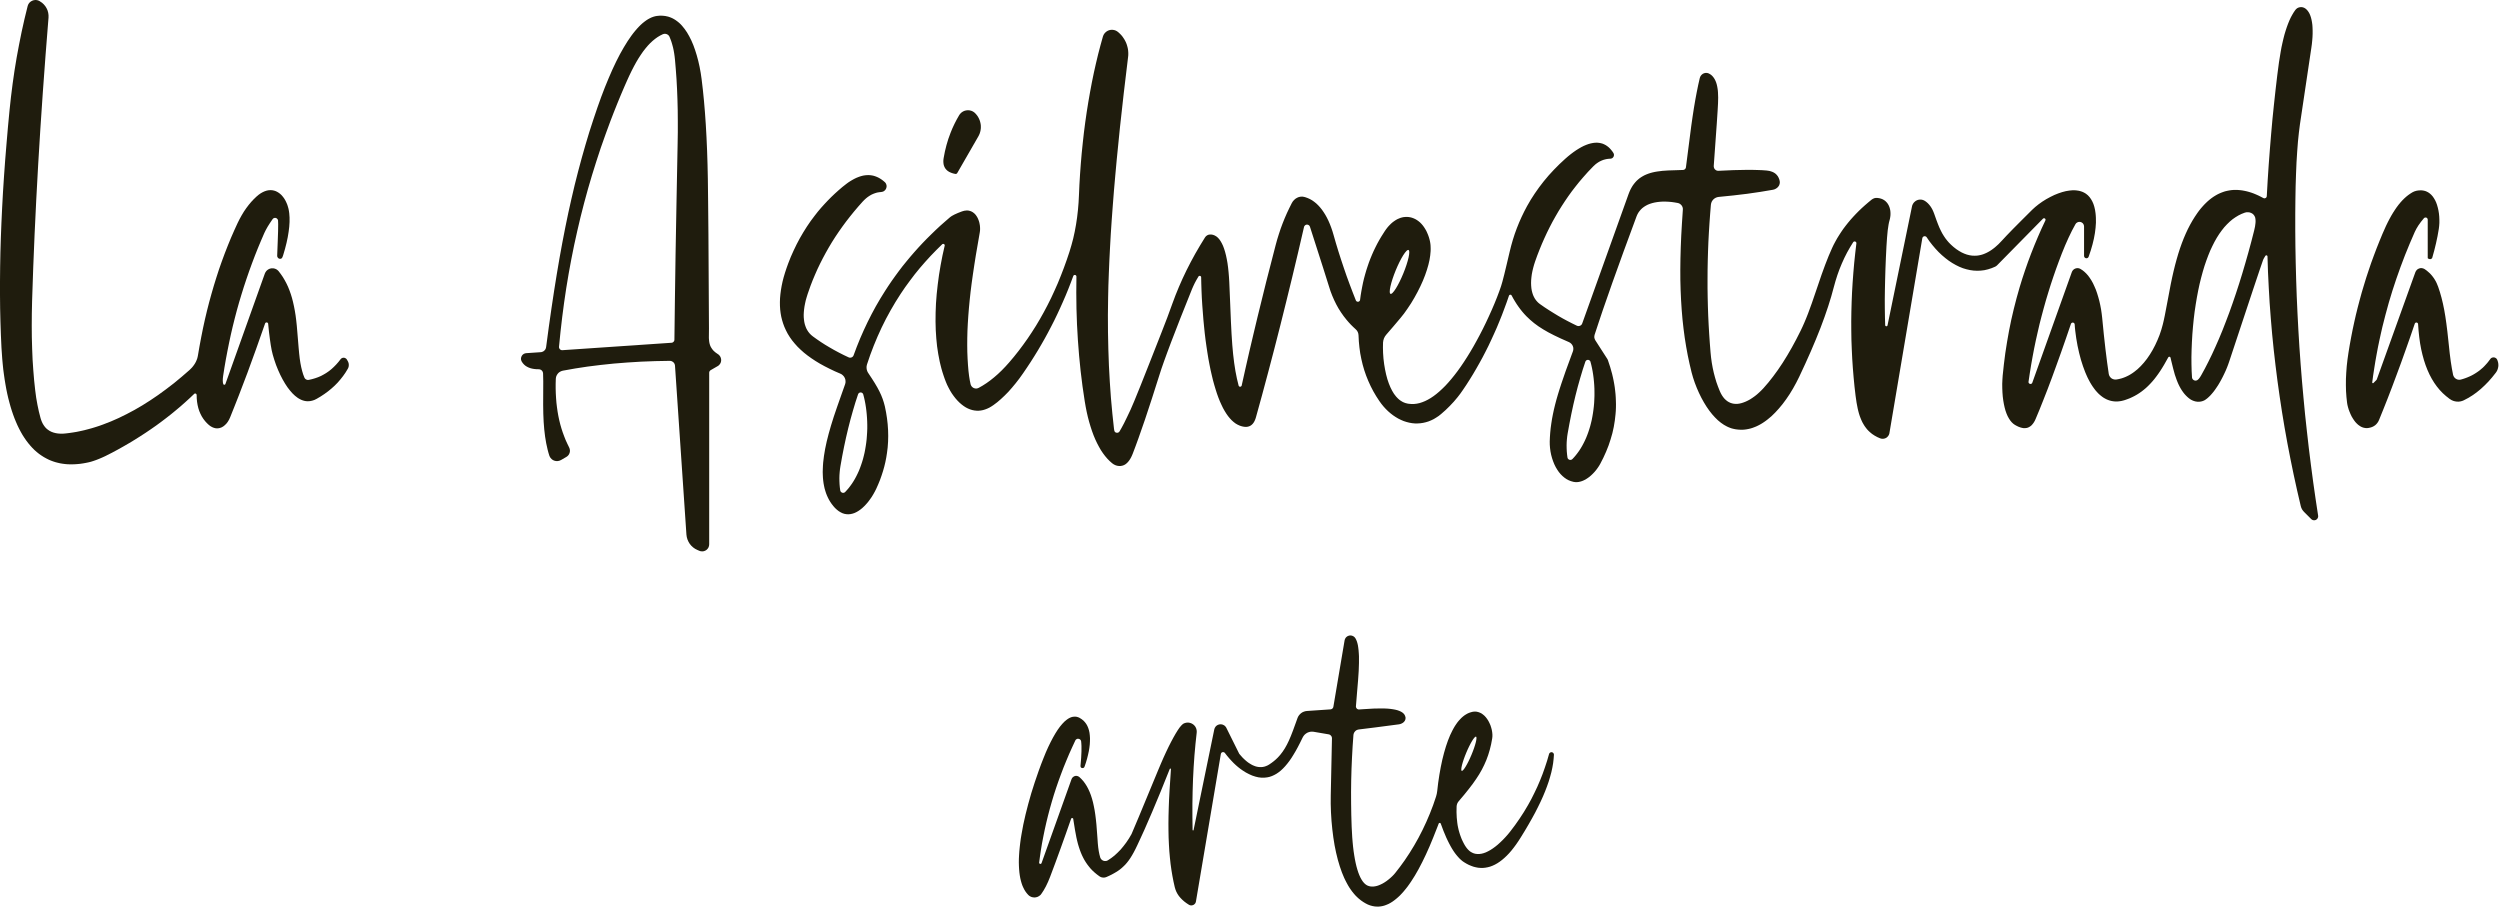
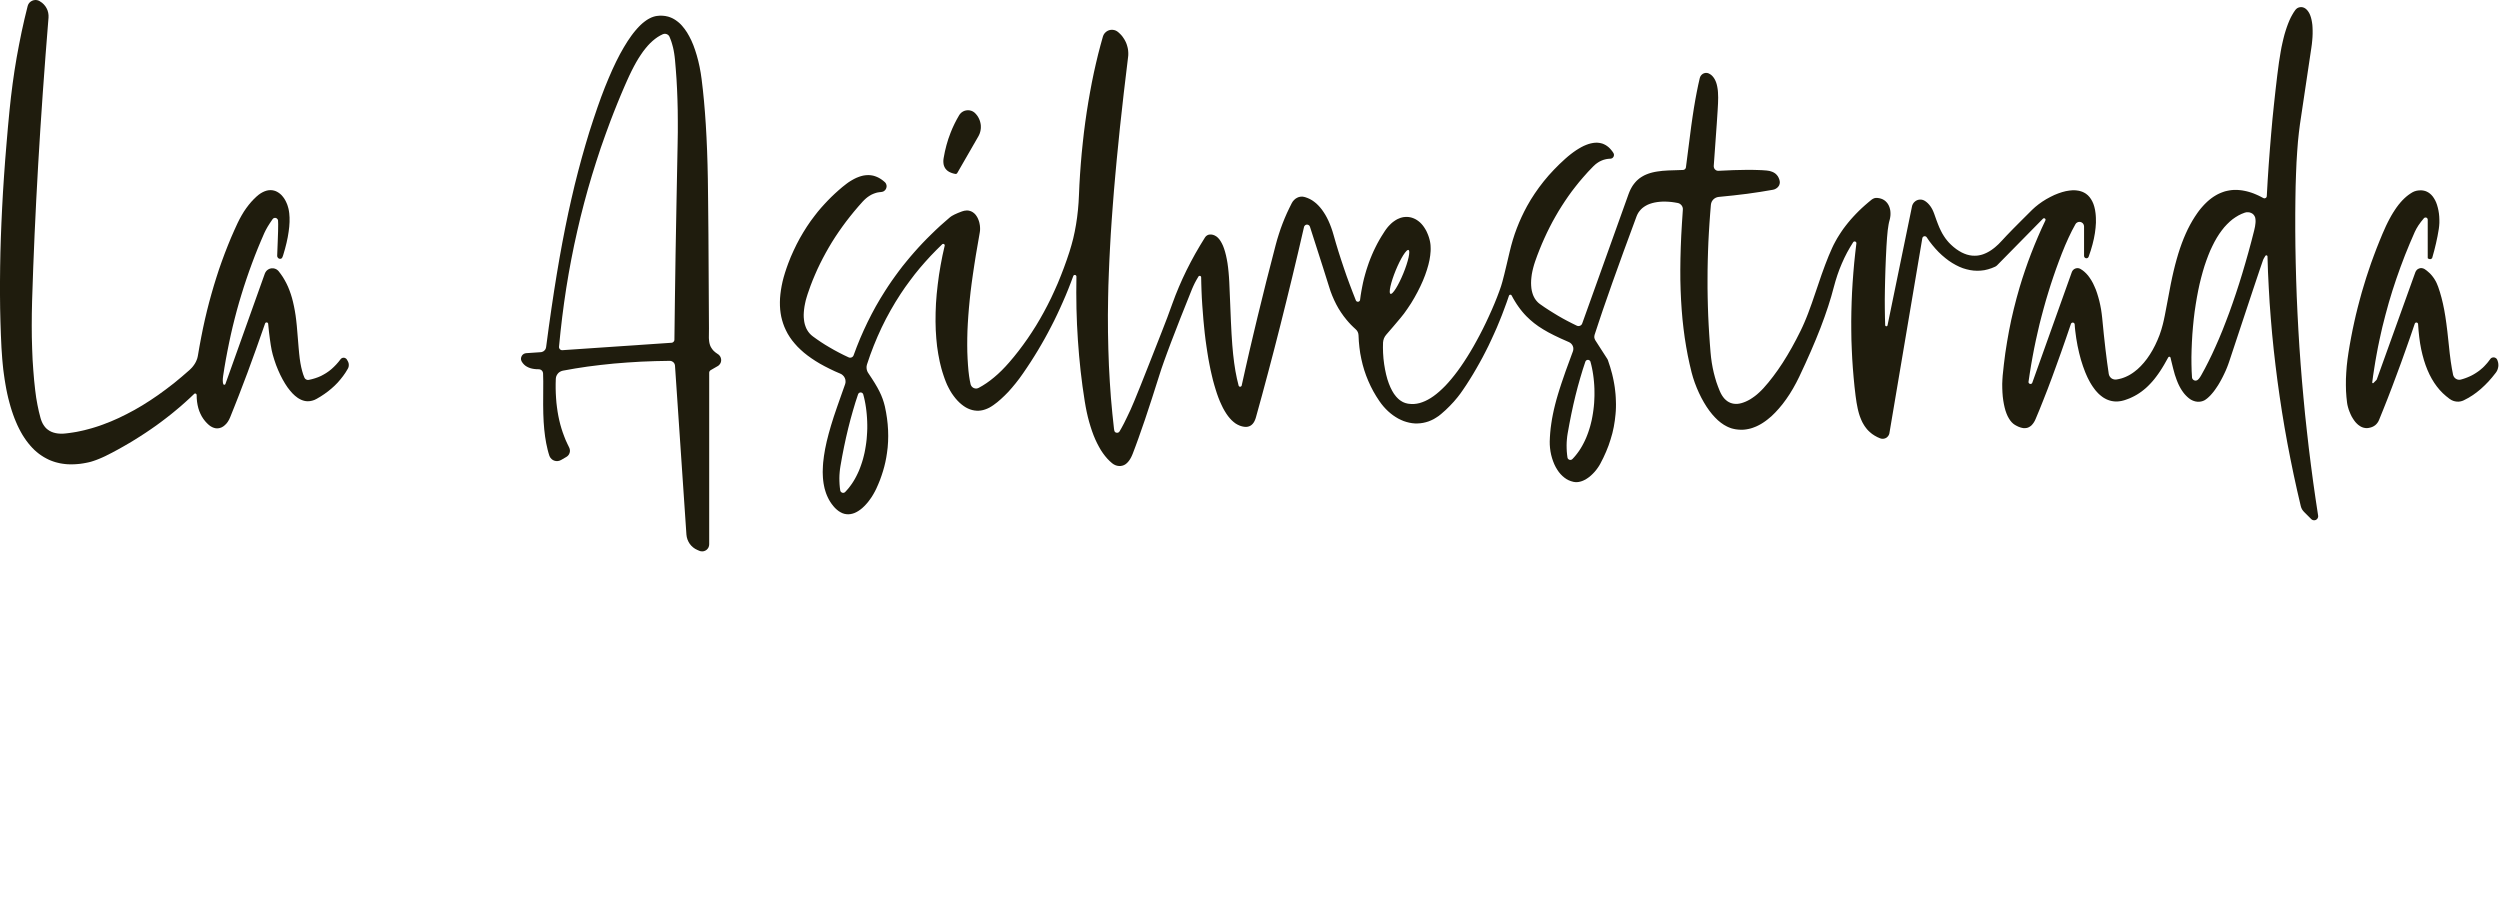
<svg xmlns="http://www.w3.org/2000/svg" width="560" height="204" viewBox="0 0 560 204" fill="none">
  <path d="M50.01 86.02L50.07 86.12L50.18 86.18H50.3L50.42 86.13L50.49 86.02L59.32 61.29L59.42 61.07L59.55 60.86L59.68 60.69L59.82 60.55L59.99 60.42L60.16 60.31L60.35 60.22L60.55 60.16L60.75 60.11L60.96 60.1H61.17L61.37 60.13L61.57 60.18L61.77 60.26L61.95 60.35L62.12 60.47L62.28 60.61L62.42 60.76L62.9 61.39L63.36 62.06L63.77 62.75L64.16 63.48L64.52 64.24L64.84 65.04L65.14 65.88L65.41 66.76L65.64 67.66L65.85 68.6L66.04 69.59L66.21 70.64L66.35 71.73L66.48 72.93L66.74 76.03L66.89 77.87L67.01 79.17L67.14 80.31L67.29 81.31L67.47 82.24L67.68 83.09L67.91 83.86L68.18 84.56L68.25 84.69L68.34 84.82L68.46 84.92L68.58 85L68.72 85.06L68.87 85.1L69.03 85.11L69.18 85.09L69.89 84.93L70.58 84.73L71.26 84.49L71.91 84.21L72.52 83.88L73.12 83.52L73.7 83.12L74.26 82.67L74.79 82.18L75.31 81.65L75.81 81.08L76.29 80.47L76.4 80.34L76.56 80.24L76.73 80.16L76.92 80.13L77.11 80.14L77.29 80.19L77.45 80.28L77.6 80.4L77.71 80.55L77.9 80.89L78 81.09L78.07 81.3L78.12 81.52L78.13 81.75L78.12 81.97L78.08 82.19L78.01 82.4L77.91 82.6L77.41 83.43L76.86 84.22L76.27 84.97L75.64 85.7L74.96 86.39L74.24 87.04L73.47 87.67L72.66 88.26L71.81 88.82L70.91 89.35L70.42 89.59L69.93 89.75L69.44 89.85L68.96 89.88L68.67 89.87L68.38 89.83L68.09 89.77L67.8 89.68L67.51 89.57L67.22 89.43L66.93 89.27L66.65 89.09L66.08 88.65L65.51 88.11L64.96 87.48L64.41 86.77L63.85 85.92L63.31 84.99L62.79 83.98L62.3 82.9L61.84 81.76L61.44 80.59L61.1 79.46L60.86 78.46L60.65 77.29L60.45 75.91L60.25 74.33L60.07 72.54L60.05 72.44L60 72.36L59.93 72.29L59.84 72.24L59.75 72.22L59.66 72.23L59.57 72.25L59.49 72.3L59.42 72.38L59.38 72.46L57.39 78.11L55.43 83.5L53.48 88.62L52.51 91.08L51.55 93.48L51.31 94L51.03 94.47L50.72 94.88L50.37 95.23L50.01 95.52L49.62 95.74L49.22 95.88L48.8 95.95H48.53L48.25 95.92L47.98 95.85L47.71 95.76L47.44 95.63L47.16 95.47L46.9 95.28L46.63 95.05L46.33 94.76L46.05 94.46L45.79 94.14L45.54 93.81L45.19 93.26L44.89 92.67L44.63 92.06L44.42 91.4L44.26 90.72L44.14 90L44.07 89.25L44.05 88.47L44.01 88.32L43.91 88.2L43.76 88.14L43.6 88.16L43.5 88.23L42.51 89.17L41.49 90.1L40.46 91.01L39.4 91.9L38.33 92.78L37.23 93.64L36.11 94.49L34.98 95.32L33.82 96.13L32.64 96.93L31.44 97.71L30.22 98.48L28.98 99.23L27.72 99.96L26.44 100.68L25.14 101.38L23.58 102.17L22.86 102.5L22.18 102.79L21.54 103.04L20.94 103.25L20.37 103.43L19.85 103.56L19.22 103.69L18.6 103.8L17.99 103.89L17.39 103.95L16.8 103.99L16.22 104.01H15.65L15.09 103.99L14.54 103.94L14 103.87L13.47 103.78L12.95 103.66L12.44 103.53L11.94 103.37L11.45 103.19L10.97 102.99L10.39 102.7L9.83 102.39L9.28 102.04L8.75 101.67L8.23 101.25L7.73 100.81L7.24 100.32L6.78 99.81L6.32 99.26L5.88 98.68L5.46 98.07L5.05 97.43L4.66 96.75L4.28 96.03L3.92 95.29L3.58 94.51L3.25 93.71L2.94 92.87L2.64 91.99L2.36 91.08L2.1 90.14L1.85 89.18L1.62 88.18L1.41 87.15L1.22 86.09L1.04 85L0.88 83.88L0.73 82.74L0.61 81.56L0.5 80.36L0.33 77.89L0.2 75.03L0.1 72.11L0.03 69.13L0 66.08V62.98L0.03 59.81L0.09 56.57L0.19 53.28L0.32 49.92L0.48 46.5L0.67 43.02L0.9 39.47L1.16 35.86L1.46 32.19L1.78 28.46L2.14 24.66L2.46 21.7L2.83 18.75L3.25 15.82L3.73 12.9L4.27 10L4.85 7.11L5.49 4.24L6.19 1.38L6.27 1.14L6.35 0.96L6.45 0.8L6.57 0.64L6.7 0.5L6.85 0.38L7.01 0.27L7.19 0.18L7.37 0.1L7.55 0.05L7.75 0.02L7.94 0L8.13 0.01L8.33 0.04L8.51 0.09L8.7 0.16L8.87 0.25L8.97 0.32L9.42 0.62L9.81 0.98L10.16 1.4L10.44 1.86L10.66 2.35L10.8 2.87L10.87 3.4V3.94L10.2 12.41L9.59 20.73L9.04 28.89L8.55 36.9L8.12 44.76L7.75 52.46L7.44 60.01L7.19 67.41L7.13 70.2L7.11 72.92L7.13 75.55L7.2 78.09L7.3 80.56L7.46 82.94L7.65 85.24L7.89 87.46L8.11 89.11L8.39 90.69L8.71 92.2L9.08 93.64L9.21 94.05L9.36 94.44L9.53 94.81L9.72 95.14L9.93 95.45L10.16 95.74L10.41 96L10.69 96.23L11.07 96.49L11.49 96.71L11.94 96.88L12.43 97.01L12.95 97.1L13.51 97.14H14.1L14.72 97.09L15.54 96.99L16.36 96.87L17.2 96.73L18.02 96.56L18.87 96.37L19.71 96.15L20.56 95.92L21.41 95.66L22.27 95.38L23.13 95.07L24.85 94.4L26.6 93.63L28.35 92.77L30.12 91.83L31.89 90.8L33.66 89.68L35.43 88.48L37.2 87.19L38.96 85.84L40.7 84.4L42.42 82.91L42.73 82.61L43.02 82.31L43.28 81.99L43.51 81.67L43.72 81.34L43.9 81L44.05 80.65L44.18 80.3L44.27 79.95L44.34 79.6L44.69 77.56L45.07 75.54L45.47 73.54L45.9 71.57L46.36 69.63L46.85 67.71L47.37 65.82L47.91 63.96L48.48 62.12L49.07 60.3L49.7 58.51L50.35 56.75L51.03 55.01L51.73 53.3L52.47 51.61L53.23 49.95L53.68 49.05L54.15 48.2L54.64 47.39L55.16 46.63L55.71 45.9L56.27 45.23L56.86 44.6L57.48 44.01L57.93 43.63L58.4 43.3L58.86 43.04L59.31 42.84L59.77 42.69L60.22 42.61L60.67 42.59L61.1 42.63L61.44 42.71L61.77 42.82L62.1 42.98L62.41 43.17L62.71 43.39L63 43.65L63.27 43.95L63.53 44.28L63.77 44.64L63.99 45.03L64.18 45.44L64.36 45.87L64.5 46.32L64.63 46.79L64.72 47.27L64.79 47.76L64.86 48.71V49.72L64.79 50.8L64.65 51.94L64.45 53.15L64.18 54.42L63.84 55.76L63.43 57.16L63.33 57.44L63.24 57.66L63.14 57.81L63.04 57.9L62.88 57.96L62.73 57.98L62.58 57.95L62.44 57.9L62.32 57.81L62.22 57.69L62.14 57.56L62.1 57.41L62.09 57.25L62.21 54.14L62.29 51.79L62.31 50.21L62.28 49.39L62.25 49.25L62.19 49.13L62.08 49L61.95 48.89L61.8 48.83L61.63 48.8L61.47 48.82L61.31 48.87L61.17 48.97L61.06 49.09L60.45 49.99L59.94 50.8L59.53 51.54L59.21 52.19L58.48 53.88L57.77 55.58L57.09 57.29L56.44 59.01L55.81 60.74L55.21 62.48L54.63 64.23L54.08 65.99L53.55 67.76L53.05 69.54L52.58 71.33L52.13 73.14L51.71 74.95L51.32 76.77L50.95 78.61L50.6 80.45L50.28 82.3L49.99 84.17L49.92 84.75L49.9 85.25L49.93 85.68L50.01 86.02Z" fill="#1F1C0D" />
  <path d="M422.279 72.83L422.299 72.92L422.339 72.99L422.399 73.04L422.469 73.07L422.539 73.09L422.609 73.08L422.679 73.05L422.739 73L422.789 72.94L422.809 72.87L428.289 46.23L428.339 46.03L428.419 45.83L428.519 45.65L428.629 45.47L428.769 45.31L428.919 45.17L429.079 45.04L429.259 44.93L429.449 44.84L429.649 44.77L429.859 44.73L430.059 44.71H430.269L430.479 44.73L430.679 44.78L430.879 44.85L431.189 45.01L431.519 45.25L431.829 45.52L432.119 45.83L432.389 46.17L432.639 46.55L432.869 46.96L433.069 47.4L433.259 47.88L433.329 48.08L433.769 49.32L434.099 50.19L434.409 50.95L434.729 51.63L435.059 52.27L435.419 52.86L435.789 53.41L436.199 53.93L436.519 54.3L436.869 54.66L437.239 55.01L437.629 55.35L438.219 55.81L438.809 56.2L439.399 56.54L439.989 56.81L440.569 57.02L441.159 57.17L441.749 57.26L442.329 57.28L442.719 57.27L443.099 57.23L443.479 57.16L443.859 57.07L444.239 56.95L444.619 56.8L444.999 56.63L445.379 56.43L445.759 56.21L446.139 55.96L446.519 55.68L446.899 55.38L447.659 54.7L448.419 53.91L449.459 52.79L450.939 51.26L452.869 49.32L455.229 46.97L455.899 46.36L456.659 45.75L457.489 45.16L458.369 44.61L459.269 44.12L460.169 43.68L461.059 43.32L461.929 43.03L462.739 42.82L463.519 42.69L464.249 42.62L464.949 42.63L465.599 42.72L465.899 42.79L466.199 42.88L466.479 42.98L466.759 43.11L467.019 43.25L467.269 43.41L467.689 43.75L468.059 44.15L468.389 44.61L468.679 45.12L468.929 45.69L469.129 46.32L469.289 47.01L469.399 47.75L469.449 48.27L469.479 48.79L469.489 49.89L469.409 51.03L469.259 52.22L469.029 53.47L468.719 54.76L468.329 56.11L467.859 57.5L467.779 57.64L467.669 57.76L467.539 57.82L467.399 57.85L467.249 57.84L467.119 57.79L466.999 57.71L466.909 57.6L466.849 57.46L466.829 57.32V50.73L466.789 50.46L466.689 50.21L466.529 50L466.309 49.83L466.059 49.73L465.789 49.7L465.529 49.73L465.279 49.84L465.059 50L464.899 50.22L464.119 51.67L463.349 53.26L462.589 54.97L461.839 56.81L461.189 58.52L460.559 60.24L459.959 61.97L459.379 63.71L458.829 65.47L458.299 67.23L457.799 69.01L457.319 70.8L456.859 72.59L456.439 74.41L456.029 76.23L455.649 78.06L455.299 79.91L454.969 81.76L454.669 83.63L454.389 85.51V85.66L454.449 85.8L454.529 85.89L454.629 85.96L454.749 86L454.869 86.01L454.989 85.98L455.099 85.92L455.179 85.83L455.239 85.72L464.089 60.95L464.209 60.7L464.379 60.48L464.589 60.3L464.829 60.17L465.089 60.09L465.359 60.06L465.639 60.09L465.899 60.18L465.999 60.23L466.459 60.52L466.899 60.87L467.319 61.27L467.729 61.73L468.109 62.25L468.479 62.82L468.829 63.45L469.149 64.14L469.469 64.88L469.749 65.68L470.009 66.53L470.249 67.41L470.459 68.35L470.639 69.3L470.779 70.27L470.889 71.21L471.259 74.94L471.629 78.27L471.999 81.2L472.359 83.74L472.429 84.02L472.559 84.29L472.729 84.52L472.939 84.72L473.189 84.87L473.469 84.97L473.759 85.02L474.049 85.01L474.469 84.94L474.869 84.85L475.289 84.74L475.689 84.6L476.099 84.44L476.489 84.26L476.889 84.06L477.279 83.83L477.669 83.58L478.049 83.31L478.799 82.71L479.529 82.01L480.229 81.24L480.919 80.37L481.569 79.42L482.179 78.41L482.749 77.33L483.269 76.2L483.739 75.04L484.139 73.85L484.469 72.67L484.689 71.74L484.919 70.65L485.519 67.51L486.249 63.65L486.569 62.12L486.889 60.71L487.229 59.34L487.579 58.05L487.939 56.82L488.319 55.64L488.729 54.49L489.159 53.38L489.609 52.33L490.079 51.32L490.579 50.35L491.099 49.43L491.639 48.56L492.199 47.73L492.569 47.22L492.949 46.74L493.339 46.29L493.729 45.86L494.129 45.46L494.529 45.08L494.939 44.73L495.349 44.41L495.769 44.11L496.199 43.84L496.629 43.59L497.069 43.37L497.509 43.18L497.959 43.01L498.409 42.86L498.879 42.75L499.339 42.66L499.809 42.59L500.279 42.55L500.759 42.54L501.249 42.55L501.739 42.59L502.239 42.65L502.739 42.74L503.249 42.85L503.769 42.99L504.289 43.15L504.819 43.34L505.349 43.56L505.889 43.8L506.429 44.07L506.979 44.36L507.089 44.4L507.209 44.42H507.319L507.439 44.38L507.539 44.33L507.629 44.25L507.699 44.15L507.739 44.04L507.759 43.93L507.959 40.41L508.189 36.93L508.449 33.48L508.729 30.08L509.029 26.71L509.369 23.39L509.729 20.1L510.109 16.85L510.489 13.96L510.859 11.67L511.049 10.61L511.269 9.6L511.489 8.65L511.719 7.75L511.979 6.89L512.249 6.07L512.529 5.31L512.819 4.6L513.129 3.93L513.459 3.32L513.799 2.75L514.159 2.23L514.369 2L514.619 1.81L514.909 1.68L515.209 1.61L515.529 1.59L515.839 1.64L516.139 1.75L516.409 1.91L516.689 2.15L516.929 2.42L517.149 2.74L517.349 3.1L517.519 3.51L517.669 3.97L517.789 4.46L517.889 4.99L517.969 5.58L518.009 6.2L518.029 6.86V7.56L517.999 8.3L517.939 9.07L517.859 9.86L517.749 10.67L515.179 27.9L514.949 29.73L514.739 31.75L514.569 33.97L514.419 36.37L514.309 38.97L514.219 41.76L514.169 44.74L514.139 47.91V51.49L514.169 55.08L514.239 58.86L514.339 62.64L514.469 66.42L514.639 70.19L514.839 73.97L515.069 77.75L515.339 81.53L515.639 85.3L515.979 89.08L516.339 92.86L516.749 96.63L517.179 100.41L517.649 104.18L518.149 107.95L518.689 111.73L519.259 115.5L519.269 115.73L519.209 115.96L519.109 116.16L518.949 116.33L518.759 116.46L518.539 116.53L518.309 116.54L518.079 116.5L517.889 116.41L517.719 116.28L516.099 114.66L515.849 114.37L515.639 114.06L515.479 113.71L515.369 113.35L514.549 109.83L513.779 106.31L513.059 102.8L512.379 99.29L511.749 95.78L511.169 92.28L510.639 88.78L510.149 85.28L509.709 81.79L509.309 78.3L508.959 74.82L508.659 71.33L508.399 67.85L508.199 64.38L508.029 60.91L507.919 57.44L507.889 57.32L507.789 57.22L507.669 57.19L507.539 57.22L507.439 57.31L507.109 57.86L506.949 58.18L506.179 60.42L504.649 64.98L499.329 81.02L499.109 81.65L498.849 82.33L498.559 83.02L498.239 83.71L497.909 84.39L497.569 85.04L497.219 85.67L496.869 86.26L496.509 86.8L496.159 87.31L495.809 87.78L495.449 88.21L495.099 88.6L494.749 88.94L494.399 89.25L494.049 89.51L493.849 89.64L493.639 89.74L493.419 89.83L493.189 89.9L492.949 89.95L492.709 89.98L492.469 89.99H492.219L491.719 89.91L491.229 89.75L490.759 89.52L490.329 89.22L489.979 88.92L489.649 88.6L489.329 88.25L489.039 87.88L488.759 87.48L488.489 87.05L488.239 86.6L487.999 86.12L487.779 85.62L487.569 85.09L487.159 83.91L486.789 82.55L486.319 80.65L486.199 80.12L486.149 80.02L486.049 79.93L485.909 79.91L485.779 79.95L485.689 80.05L484.749 81.72L484.299 82.46L483.859 83.15L483.419 83.79L482.979 84.39L482.539 84.96L482.089 85.49L481.629 85.99L481.169 86.46L480.689 86.91L480.199 87.32L479.699 87.71L479.199 88.06L478.679 88.39L478.129 88.7L477.609 88.96L477.069 89.21L476.519 89.42L475.949 89.62L475.559 89.73L475.179 89.82L474.789 89.88L474.419 89.92L474.049 89.93L473.689 89.92L473.329 89.88L472.979 89.82L472.589 89.72L472.209 89.59L471.829 89.43L471.469 89.24L471.099 89.02L470.749 88.76L470.399 88.48L470.059 88.17L469.729 87.82L469.399 87.45L469.089 87.04L468.779 86.61L468.479 86.15L468.179 85.65L467.899 85.13L467.619 84.58L467.349 83.98L467.079 83.35L466.589 82.03L466.129 80.59L465.729 79.07L465.369 77.44L465.079 75.78L464.859 74.14L464.779 73.37L464.729 72.66L464.699 72.54L464.639 72.42L464.559 72.34L464.459 72.29L464.349 72.26H464.229L464.119 72.3L464.019 72.36L463.939 72.45L463.889 72.55L462.769 75.82L461.689 78.91L460.639 81.83L459.639 84.58L458.669 87.16L457.729 89.56L456.839 91.79L455.979 93.85L455.809 94.22L455.619 94.56L455.419 94.85L455.209 95.11L454.989 95.34L454.749 95.52L454.499 95.67L454.239 95.79L453.929 95.87L453.609 95.9H453.269L452.919 95.84L452.549 95.74L452.169 95.6L451.769 95.41L451.349 95.18L450.969 94.91L450.619 94.58L450.289 94.18L449.989 93.72L449.709 93.21L449.459 92.63L449.229 91.98L449.039 91.28L448.869 90.51L448.729 89.69L448.619 88.82L448.549 87.91L448.509 86.96L448.499 86L448.539 85.05L448.599 84.14L448.869 81.61L449.189 79.09L449.579 76.6L450.019 74.12L450.519 71.66L451.089 69.21L451.709 66.79L452.389 64.38L452.979 62.46L453.609 60.56L454.269 58.67L454.979 56.78L455.719 54.91L456.499 53.05L457.309 51.21L458.169 49.37L458.199 49.27V49.17L458.169 49.08L458.119 49L458.049 48.94L457.959 48.9L457.869 48.89L457.779 48.9L457.689 48.93L457.619 48.99L447.329 59.45L447.129 59.61L446.909 59.74L446.119 60.07L445.309 60.33L444.499 60.52L443.679 60.62L442.889 60.65L442.089 60.61L441.299 60.5L440.499 60.32L439.699 60.08L438.899 59.76L438.109 59.37L437.319 58.92L436.529 58.4L435.759 57.81L434.989 57.16L434.249 56.46L433.539 55.7L432.849 54.89L432.189 54.04L431.579 53.15L431.509 53.06L431.419 53L431.309 52.94L431.179 52.91L431.039 52.92L430.919 52.96L430.799 53.02L430.709 53.12L430.639 53.23L430.599 53.36L423.229 97.02L423.199 97.17L423.079 97.47L422.899 97.73L422.679 97.96L422.409 98.13L422.109 98.24L421.789 98.29L421.469 98.27L421.159 98.19L420.519 97.91L419.919 97.58L419.369 97.22L418.859 96.8L418.529 96.49L418.219 96.16L417.939 95.8L417.669 95.43L417.419 95.02L417.179 94.6L416.969 94.15L416.769 93.67L416.579 93.17L416.409 92.64L416.259 92.08L416.119 91.49L415.869 90.18L415.649 88.65L415.409 86.59L415.209 84.52L415.039 82.45L414.899 80.36L414.799 78.26L414.719 76.15L414.689 74.04L414.679 71.91L414.709 69.77L414.769 67.62L414.859 65.46L414.989 63.29L415.149 61.12L415.339 58.93L415.569 56.73L415.829 54.52V54.41L415.799 54.31L415.739 54.22L415.659 54.15L415.569 54.1L415.469 54.08L415.359 54.09L415.259 54.12L415.179 54.18L415.109 54.26L414.399 55.41L413.739 56.58L413.129 57.79L412.569 59.03L412.049 60.3L411.579 61.6L411.159 62.93L410.779 64.29L410.199 66.4L409.509 68.63L408.709 70.97L407.799 73.43L406.769 76L405.629 78.69L404.379 81.49L403.019 84.41L402.359 85.72L401.649 87.01L400.899 88.25L400.109 89.42L399.309 90.5L398.479 91.5L397.649 92.41L396.799 93.24L395.949 93.95L395.529 94.27L395.099 94.57L394.669 94.85L394.239 95.1L393.819 95.32L393.379 95.53L392.949 95.7L392.519 95.86L392.089 95.99L391.649 96.09L391.219 96.17L390.789 96.23L390.359 96.26H389.929L389.509 96.24L389.089 96.2L388.669 96.14L388.249 96.05L387.899 95.96L387.549 95.84L387.199 95.7L386.849 95.54L386.159 95.16L385.479 94.69L384.809 94.14L384.159 93.5L383.519 92.79L382.889 91.99L382.269 91.1L381.679 90.14L381.109 89.11L380.579 88.03L380.079 86.89L379.629 85.73L379.239 84.56L378.919 83.43L378.469 81.54L378.059 79.61L377.699 77.65L377.379 75.65L377.109 73.61L376.879 71.53L376.699 69.39L376.559 67.22L376.459 64.99L376.399 62.72L376.389 60.37L376.419 57.93L376.489 55.41L376.599 52.76L376.759 49.97L376.959 46.97V46.71L376.909 46.46L376.809 46.22L376.679 46.01L376.499 45.82L376.299 45.66L376.069 45.54L375.829 45.47L375.149 45.35L374.449 45.25L373.759 45.19L373.079 45.16H372.419L371.789 45.2L371.179 45.27L370.609 45.37L370.079 45.5L369.569 45.66L369.099 45.85L368.659 46.08L368.259 46.33L367.889 46.61L367.569 46.91L367.269 47.26L367.059 47.54L366.879 47.84L366.719 48.15L366.579 48.49L363.689 56.33L361.159 63.36L358.989 69.58L358.049 72.39L357.189 75L357.129 75.31V75.62L357.209 75.93L357.349 76.22L360.069 80.45L360.169 80.67L360.679 82.21L361.109 83.74L361.289 84.51L361.449 85.27L361.589 86.03L361.709 86.79L361.799 87.54L361.879 88.3L361.929 89.05L361.959 89.8L361.979 90.55L361.969 91.3L361.939 92.04L361.879 92.79L361.719 94.2L361.489 95.61L361.179 97.01L360.779 98.4L360.319 99.79L359.769 101.17L359.149 102.54L358.449 103.91L358.179 104.37L357.869 104.83L357.529 105.29L357.169 105.72L356.779 106.13L356.389 106.5L355.989 106.84L355.579 107.13L355.179 107.39L354.779 107.59L354.379 107.76L353.989 107.88L353.609 107.96L353.219 108L352.849 107.99L352.479 107.94L352.439 107.93L351.899 107.78L351.389 107.58L350.899 107.32L350.439 107L349.999 106.63L349.579 106.21L349.179 105.73L348.819 105.2L348.479 104.63L348.169 104L347.899 103.33L347.659 102.62L347.459 101.88L347.309 101.13L347.209 100.37L347.149 99.62L347.139 98.91L347.179 97.92L347.249 96.92L347.349 95.91L347.489 94.89L347.649 93.86L347.849 92.81L348.079 91.73L348.349 90.62L348.639 89.52L348.969 88.38L349.339 87.18L349.749 85.92L350.699 83.15L352.129 79.25L352.329 78.71L352.409 78.41L352.429 78.1L352.399 77.79L352.299 77.49L352.149 77.22L351.949 76.98L351.709 76.78L351.439 76.63L349.589 75.81L348.119 75.11L346.819 74.44L345.679 73.78L344.619 73.1L343.639 72.38L342.749 71.63L341.909 70.83L341.439 70.33L340.989 69.81L340.559 69.27L340.139 68.7L339.739 68.12L339.349 67.5L338.969 66.86L338.609 66.19L338.509 66.07L338.359 66.01L338.199 66.03L338.069 66.12L338.009 66.23L337.499 67.71L336.959 69.17L336.419 70.61L335.849 72.02L335.269 73.42L334.659 74.79L334.039 76.14L333.409 77.48L332.749 78.79L332.079 80.08L331.389 81.34L330.679 82.59L329.959 83.82L329.219 85.02L328.459 86.21L327.679 87.37L327.109 88.18L326.509 88.96L325.659 89.97L324.759 90.93L323.809 91.86L322.809 92.74L322.269 93.17L321.709 93.54L321.149 93.88L320.569 94.16L319.979 94.4L319.389 94.58L318.779 94.72L318.169 94.81L317.549 94.85H316.929L316.299 94.79L315.679 94.68L315.049 94.52L314.429 94.32L313.819 94.06L313.209 93.76L312.619 93.41L312.039 93.02L311.469 92.58L310.929 92.11L310.399 91.59L309.899 91.04L309.429 90.46L308.979 89.84L308.269 88.75L307.619 87.64L307.029 86.5L306.499 85.34L306.019 84.15L305.599 82.93L305.239 81.69L304.939 80.42L304.689 79.13L304.509 77.81L304.379 76.47L304.309 75.1L304.259 74.73L304.139 74.37L303.949 74.05L303.689 73.77L303.139 73.26L302.609 72.74L302.109 72.2L301.629 71.64L300.989 70.83L300.389 69.98L299.829 69.1L299.319 68.18L298.849 67.22L298.419 66.23L298.029 65.21L297.689 64.15L296.359 59.93L293.429 50.79L293.349 50.63L293.239 50.49L293.089 50.39L292.919 50.33L292.749 50.31L292.569 50.34L292.399 50.42L292.269 50.54L292.159 50.68L292.099 50.85L290.779 56.54L289.449 62.12L288.109 67.6L286.769 72.98L285.419 78.26L284.059 83.44L282.699 88.51L281.329 93.48L281.219 93.83L281.089 94.15L280.949 94.44L280.789 94.7L280.609 94.93L280.419 95.12L280.219 95.28L279.999 95.41L279.759 95.51L279.499 95.58L279.229 95.62H278.939L278.639 95.59L278.319 95.53L277.979 95.44L277.629 95.31L277.179 95.1L276.739 94.84L276.309 94.51L275.889 94.13L275.479 93.69L275.079 93.2L274.699 92.66L274.319 92.05L273.949 91.39L273.599 90.66L273.249 89.89L272.919 89.06L272.599 88.17L272.299 87.23L271.999 86.23L271.709 85.18L271.439 84.05L271.169 82.87L270.919 81.63L270.679 80.35L270.459 79L270.249 77.61L270.049 76.18L269.869 74.7L269.709 73.15L269.559 71.58L269.309 68.35L269.209 66.72L269.139 65.1L269.089 63.54L269.059 62.11L269.049 62.03L269.019 61.95L268.969 61.89L268.899 61.84L268.819 61.8L268.739 61.79L268.649 61.8L268.569 61.83L268.499 61.88L268.449 61.95L268.019 62.68L267.639 63.38L267.309 64.07L267.019 64.73L264.389 71.32L262.299 76.72L261.459 78.97L260.749 80.92L260.169 82.58L259.729 83.94L258.029 89.27L256.469 94L255.029 98.13L254.359 99.97L253.719 101.66L253.549 102.06L253.379 102.42L253.189 102.76L252.999 103.06L252.789 103.34L252.569 103.59L252.349 103.8L252.109 103.99L251.779 104.18L251.409 104.31L251.029 104.38H250.619L250.219 104.32L249.819 104.19L249.449 104L249.099 103.75L248.559 103.27L248.029 102.73L247.529 102.14L247.049 101.5L246.589 100.81L246.159 100.06L245.739 99.26L245.339 98.41L244.959 97.5L244.609 96.55L244.279 95.54L243.969 94.5L243.679 93.4L243.419 92.26L243.189 91.09L242.979 89.87L242.479 86.5L242.059 83.1L241.719 79.67L241.449 76.2L241.249 72.69L241.129 69.15L241.089 65.57L241.119 61.96L241.109 61.86L241.069 61.77L241.009 61.69L240.929 61.63L240.839 61.6L240.739 61.59L240.639 61.6L240.549 61.65L240.469 61.72L240.419 61.82L239.869 63.29L239.299 64.75L238.709 66.19L238.089 67.62L237.459 69.03L236.809 70.43L236.139 71.82L235.439 73.19L234.729 74.54L233.999 75.88L233.239 77.21L232.469 78.52L231.669 79.82L230.859 81.1L230.019 82.37L229.169 83.62L228.349 84.77L227.519 85.84L226.689 86.84L225.869 87.77L225.029 88.62L224.199 89.4L223.369 90.11L222.529 90.74L222.059 91.05L221.599 91.32L221.129 91.54L220.659 91.72L220.189 91.86L219.729 91.95L219.259 92H218.799L218.289 91.95L217.789 91.85L217.299 91.7L216.809 91.5L216.329 91.25L215.849 90.94L215.389 90.59L214.929 90.19L214.479 89.74L214.039 89.24L213.619 88.7L213.209 88.12L212.829 87.5L212.479 86.85L212.149 86.19L211.859 85.5L211.589 84.79L211.339 84.06L211.099 83.32L210.879 82.56L210.679 81.77L210.489 80.97L210.169 79.31L209.909 77.59L209.729 75.8L209.609 73.94L209.559 72.02L209.579 70.02L209.659 67.98L209.819 65.88L210.049 63.76L210.339 61.58L210.699 59.4L211.119 57.22L211.609 55.04L211.619 54.95L211.609 54.87L211.569 54.79L211.519 54.72L211.449 54.67L211.369 54.64L211.279 54.63L211.189 54.64L211.119 54.67L211.049 54.72L209.739 56.01L208.469 57.32L207.239 58.67L206.049 60.04L204.909 61.44L203.819 62.88L202.759 64.33L201.749 65.82L200.589 67.65L199.489 69.53L198.449 71.44L197.479 73.39L196.569 75.39L195.719 77.43L194.929 79.51L194.209 81.63L194.149 81.88L194.109 82.13V82.38L194.129 82.63L194.179 82.88L194.259 83.12L194.359 83.35L194.489 83.56L195.329 84.83L195.979 85.86L196.529 86.8L196.989 87.67L197.389 88.53L197.719 89.37L197.989 90.2L198.209 91.03L198.479 92.37L198.689 93.7L198.839 95.02L198.929 96.33L198.959 97.64L198.929 98.93L198.839 100.22L198.679 101.5L198.519 102.51L198.319 103.52L198.079 104.52L197.799 105.51L197.479 106.5L197.129 107.49L196.729 108.47L196.299 109.44L195.979 110.08L195.629 110.71L195.259 111.32L194.849 111.9L194.439 112.45L193.999 112.96L193.559 113.42L193.119 113.83L192.679 114.18L192.239 114.48L191.799 114.73L191.359 114.93L190.919 115.07L190.489 115.16L190.059 115.2L189.629 115.18L189.189 115.11L188.739 114.97L188.309 114.76L187.879 114.5L187.469 114.18L187.049 113.79L186.649 113.34L186.259 112.83L185.969 112.4L185.699 111.95L185.459 111.48L185.239 111L185.039 110.49L184.869 109.96L184.709 109.41L184.589 108.85L184.479 108.26L184.399 107.66L184.339 107.03L184.309 106.39L184.289 105.73L184.309 105.04L184.339 104.34L184.389 103.61L184.569 102.12L184.829 100.56L185.179 98.91L185.629 97.14L186.149 95.31L186.769 93.33L187.499 91.18L188.499 88.34L189.299 86.08L189.389 85.73L189.399 85.38L189.359 85.02L189.239 84.68L189.069 84.37L188.829 84.1L188.559 83.87L188.239 83.7L186.989 83.16L185.819 82.6L184.699 82.03L183.659 81.46L182.669 80.86L181.749 80.25L180.889 79.63L180.079 78.99L179.339 78.33L178.649 77.66L178.019 76.96L177.439 76.25L176.919 75.52L176.449 74.76L176.049 73.99L175.689 73.19L175.419 72.46L175.189 71.71L174.999 70.94L174.859 70.15L174.759 69.34L174.709 68.5L174.699 67.66L174.729 66.79L174.809 65.89L174.929 64.98L175.089 64.04L175.289 63.09L175.539 62.11L175.839 61.1L176.179 60.07L176.559 59.01L177.139 57.54L177.779 56.11L178.449 54.72L179.169 53.36L179.939 52.04L180.749 50.75L181.609 49.49L182.519 48.28L183.199 47.41L183.909 46.57L184.649 45.75L185.409 44.94L186.189 44.15L186.999 43.38L187.829 42.63L188.679 41.9L189.609 41.17L190.059 40.84L190.509 40.55L190.949 40.29L191.369 40.06L191.799 39.85L192.219 39.68L192.629 39.53L193.039 39.41L193.429 39.32L193.829 39.26L194.219 39.23L194.599 39.22L194.979 39.25L195.349 39.3L195.719 39.38L196.089 39.5L196.449 39.64L196.809 39.81L197.159 40.01L197.509 40.24L197.839 40.49L198.179 40.78L198.349 40.96L198.479 41.18L198.579 41.48L198.599 41.79L198.539 42.1L198.419 42.38L198.219 42.63L197.979 42.83L197.689 42.95L197.379 43.01L196.909 43.06L196.449 43.14L196.019 43.27L195.589 43.43L195.179 43.62L194.769 43.86L194.369 44.13L193.979 44.44L193.599 44.79L193.229 45.17L192.259 46.26L191.319 47.37L190.419 48.48L189.539 49.61L188.699 50.75L187.889 51.9L187.109 53.06L186.359 54.24L185.649 55.43L184.969 56.63L184.319 57.84L183.699 59.06L183.109 60.29L182.559 61.54L182.029 62.8L181.539 64.07L180.909 65.87L180.689 66.58L180.489 67.28L180.339 67.96L180.209 68.63L180.119 69.27L180.059 69.9L180.029 70.49L180.039 71.06L180.089 71.6L180.159 72.11L180.269 72.61L180.419 73.07L180.589 73.51L180.799 73.91L181.039 74.29L181.319 74.65L181.679 75.02L182.079 75.35L182.969 75.99L183.889 76.62L184.839 77.23L185.829 77.82L186.839 78.4L187.899 78.97L188.979 79.52L190.099 80.05L190.129 80.06L190.289 80.11L190.449 80.12L190.619 80.1L190.769 80.05L190.919 79.97L191.039 79.86L191.139 79.73L191.209 79.58L191.919 77.68L192.679 75.8L193.489 73.96L194.339 72.15L195.239 70.37L196.189 68.61L197.189 66.89L198.239 65.2L198.979 64.06L199.739 62.94L200.529 61.83L201.329 60.74L202.159 59.65L203.019 58.59L203.889 57.54L204.789 56.5L205.709 55.47L206.649 54.46L207.609 53.47L208.599 52.49L209.599 51.52L210.629 50.56L211.689 49.63L212.759 48.7L212.969 48.54L213.219 48.37L213.829 48.04L214.589 47.7L215.499 47.35L215.999 47.21L216.489 47.15H216.719L216.939 47.17L217.159 47.22L217.369 47.28L217.639 47.39L217.889 47.53L218.129 47.71L218.359 47.91L218.569 48.15L218.759 48.42L218.939 48.72L219.089 49.03L219.229 49.39L219.349 49.76L219.429 50.14L219.499 50.54L219.529 50.93L219.539 51.32L219.519 51.7L219.469 52.07L218.589 57.17L218.239 59.39L217.929 61.47L217.649 63.47L217.409 65.38L217.209 67.23L217.039 69.01L216.899 70.76L216.789 72.47L216.709 74.12L216.669 75.73L216.659 77.3L216.679 78.84L216.739 80.33L216.829 81.79L216.939 83.09L217.079 84.25L217.239 85.24L217.419 86.09L217.469 86.23L217.589 86.47L217.759 86.67L217.969 86.84L218.199 86.95L218.459 87.02L218.719 87.03L218.979 86.98L219.229 86.88L220.109 86.38L220.979 85.82L221.839 85.2L222.689 84.52L223.539 83.78L224.379 82.98L225.209 82.12L226.039 81.2L227.119 79.92L228.169 78.6L229.189 77.24L230.179 75.85L231.129 74.43L232.059 72.97L232.949 71.47L233.809 69.94L234.639 68.37L235.439 66.77L236.199 65.13L236.939 63.46L237.639 61.74L238.309 60L238.949 58.22L239.559 56.4L239.999 54.93L240.399 53.43L240.739 51.89L241.029 50.31L241.269 48.7L241.459 47.06L241.599 45.38L241.689 43.66L241.789 41.37L241.929 39.04L242.099 36.7L242.299 34.36L242.539 32.02L242.799 29.68L243.099 27.36L243.429 25.07L243.789 22.82L244.179 20.59L244.589 18.41L245.029 16.27L245.499 14.18L245.989 12.13L246.509 10.14L247.049 8.2L247.129 7.98L247.229 7.76L247.359 7.56L247.509 7.37L247.679 7.21L247.859 7.06L248.069 6.93L248.279 6.83L248.509 6.75L248.739 6.7L248.969 6.68H249.209L249.449 6.71L249.679 6.76L249.899 6.84L250.119 6.95L250.319 7.08L250.509 7.23L250.719 7.42L250.989 7.68L251.239 7.95L251.469 8.24L251.679 8.55L251.879 8.86L252.059 9.19L252.219 9.52L252.359 9.87L252.469 10.22L252.569 10.58L252.649 10.95L252.699 11.31L252.729 11.69L252.739 12.06L252.729 12.43L252.689 12.8L251.729 20.81L250.879 28.46L250.149 35.74L249.829 39.24L249.529 42.66L249.269 45.98L249.029 49.21L248.819 52.35L248.649 55.39L248.499 58.35L248.379 61.21L248.279 63.99L248.219 66.67L248.169 70.58L248.189 74.43L248.269 78.2L248.399 81.91L248.599 85.56L248.849 89.14L249.169 92.65L249.539 96.09L249.619 96.51L249.679 96.65L249.749 96.75L249.859 96.84L249.979 96.9L250.119 96.93L250.259 96.94L250.399 96.92L250.529 96.87L250.639 96.79L250.739 96.69L250.779 96.63L251.219 95.87L251.789 94.8L252.469 93.41L253.269 91.72L254.089 89.81L255.519 86.29L257.559 81.14L260.219 74.37L261.479 71.11L262.619 67.99L263.319 66.12L264.079 64.26L264.899 62.4L265.779 60.55L266.729 58.69L267.729 56.85L268.799 55.01L269.929 53.17L270.139 52.91L270.409 52.71L270.709 52.58L271.039 52.53L271.379 52.54L271.709 52.6L272.079 52.74L272.449 52.95L272.789 53.23L273.109 53.58L273.409 54.01L273.689 54.5L273.959 55.07L274.199 55.71L274.419 56.42L274.619 57.19L274.799 58.04L274.959 58.94L275.089 59.91L275.199 60.95L275.289 62.04L275.359 63.19L275.569 68.17L275.729 72.09L275.869 74.83L276.029 77.22L276.219 79.33L276.459 81.32L276.739 83.13L277.069 84.8L277.449 86.37L277.489 86.46L277.549 86.53L277.619 86.59L277.709 86.62L277.799 86.63L277.899 86.61L277.979 86.57L278.049 86.51L278.109 86.44L278.139 86.35L278.979 82.58L279.849 78.76L280.759 74.9L281.689 71L283.649 63.05L285.739 54.93L286.079 53.69L286.459 52.46L286.859 51.25L287.299 50.06L287.769 48.89L288.269 47.74L288.809 46.6L289.369 45.48L289.599 45.11L289.879 44.79L290.199 44.51L290.549 44.3L290.929 44.14L291.319 44.06L291.709 44.04L292.099 44.1L292.399 44.18L292.909 44.36L293.419 44.59L293.899 44.86L294.369 45.19L294.829 45.56L295.269 45.98L295.689 46.44L296.099 46.95L296.489 47.51L296.869 48.11L297.229 48.76L297.569 49.45L297.889 50.19L298.189 50.97L298.469 51.79L298.719 52.63L299.249 54.48L299.809 56.32L300.399 58.16L301.009 59.99L301.639 61.82L302.309 63.65L302.999 65.47L303.709 67.28L303.769 67.39L303.859 67.49L303.979 67.55L304.099 67.59H304.229L304.359 67.56L304.469 67.49L304.559 67.4L304.629 67.29L304.659 67.16L304.789 66.18L304.949 65.21L305.129 64.25L305.319 63.31L305.539 62.38L305.789 61.46L306.049 60.56L306.339 59.67L306.639 58.79L306.969 57.93L307.319 57.08L307.689 56.24L308.089 55.41L308.499 54.6L308.939 53.8L309.399 53.02L310.199 51.76L310.479 51.36L310.769 50.98L311.069 50.63L311.379 50.31L311.689 50.01L312.009 49.74L312.349 49.5L312.679 49.28L313.019 49.09L313.369 48.94L313.719 48.8L314.079 48.7L314.439 48.63L314.789 48.6L315.139 48.59L315.489 48.61L315.889 48.67L316.279 48.77L316.659 48.91L317.029 49.08L317.389 49.29L317.739 49.54L318.079 49.82L318.399 50.14L318.699 50.49L318.979 50.87L319.239 51.28L319.489 51.71L319.699 52.17L319.899 52.65L320.079 53.16L320.229 53.69L320.319 54.08L320.389 54.48L320.439 54.9L320.459 55.33L320.469 55.78L320.459 56.24L320.369 57.22L320.209 58.24L319.959 59.32L319.629 60.45L319.229 61.62L318.739 62.86L318.169 64.12L317.529 65.4L316.839 66.66L316.089 67.92L315.299 69.11L314.509 70.23L313.719 71.22L312.149 73.08L310.519 74.97L310.229 75.36L310.009 75.79L309.869 76.25L309.799 76.73L309.779 77.84L309.809 79.06L309.899 80.33L310.049 81.57L310.249 82.75L310.489 83.88L310.769 84.93L311.099 85.9L311.449 86.75L311.839 87.53L312.249 88.21L312.709 88.81L312.949 89.07L313.189 89.31L313.439 89.53L313.709 89.73L313.979 89.9L314.259 90.06L314.539 90.18L314.839 90.29L315.279 90.4L315.599 90.45L316.189 90.5L316.769 90.49L317.379 90.42L317.979 90.29L318.599 90.09L319.219 89.84L319.839 89.53L320.479 89.16L321.119 88.73L321.779 88.23L322.429 87.68L323.089 87.07L323.759 86.41L324.429 85.68L325.109 84.89L325.789 84.05L326.499 83.12L327.209 82.13L327.919 81.08L328.629 79.98L329.349 78.81L330.059 77.6L330.759 76.34L331.459 75.04L332.169 73.66L332.859 72.25L333.519 70.83L334.169 69.39L334.779 67.96L335.339 66.57L335.829 65.27L336.229 64.13L336.529 63.12L336.949 61.5L337.489 59.26L338.159 56.42L338.499 55.06L338.879 53.72L339.299 52.41L339.769 51.12L340.279 49.85L340.829 48.61L341.419 47.39L342.049 46.19L342.889 44.74L343.799 43.33L344.769 41.95L345.809 40.6L346.909 39.29L348.079 38.02L349.309 36.78L350.599 35.58L351.219 35.04L351.839 34.54L352.449 34.08L353.039 33.67L353.629 33.3L354.199 32.97L354.749 32.69L355.289 32.46L355.809 32.27L356.309 32.13L356.809 32.03L357.289 31.97L357.739 31.96L358.189 32L358.619 32.08L359.039 32.2L359.369 32.35L359.699 32.52L360.009 32.73L360.319 32.97L360.609 33.25L360.879 33.55L361.149 33.89L361.399 34.26L361.479 34.43L361.529 34.62L361.519 34.82L361.479 35L361.389 35.17L361.269 35.32L361.119 35.44L360.939 35.51L360.719 35.55L360.329 35.57L359.939 35.62L359.569 35.7L359.199 35.8L358.879 35.92L358.579 36.05L358.279 36.2L357.979 36.38L357.689 36.58L357.409 36.79L356.869 37.29L355.699 38.51L354.579 39.77L353.719 40.78L352.889 41.82L352.079 42.87L351.299 43.95L350.549 45.05L349.819 46.17L349.109 47.31L348.429 48.48L347.769 49.66L347.139 50.87L346.529 52.1L345.949 53.35L345.389 54.62L344.859 55.91L344.349 57.22L343.869 58.56L343.639 59.27L343.439 59.99L343.269 60.7L343.129 61.41L343.039 62.09L342.979 62.76L342.959 63.39L342.979 63.99L343.029 64.56L343.119 65.1L343.249 65.61L343.409 66.09L343.609 66.53L343.839 66.94L344.109 67.31L344.419 67.66L344.689 67.91L344.989 68.14L345.979 68.83L346.989 69.49L347.999 70.12L349.019 70.74L350.049 71.33L351.089 71.89L352.139 72.43L353.199 72.95L353.369 73.01L353.549 73.04L353.729 73.02L353.899 72.98L354.059 72.9L354.199 72.79L354.319 72.65L354.399 72.49L354.419 72.45L364.799 43.47L364.999 42.96L365.209 42.49L365.449 42.04L365.699 41.62L365.979 41.23L366.279 40.86L366.589 40.52L366.929 40.21L367.269 39.93L367.619 39.69L367.999 39.46L368.389 39.25L368.799 39.07L369.239 38.9L369.699 38.75L370.189 38.62L370.689 38.51L371.209 38.42L372.379 38.27L373.709 38.18L375.569 38.12L376.999 38.07L377.119 38.05L377.229 38.02L377.339 37.96L377.429 37.89L377.509 37.8L377.579 37.7L377.619 37.6L377.649 37.48L378.139 33.66L378.849 28.16L379.149 26.07L379.439 24.18L379.749 22.36L380.069 20.65L380.399 19.03L380.749 17.49L380.849 17.2L381.009 16.93L381.219 16.7L381.459 16.52L381.739 16.4L382.029 16.33H382.329L382.619 16.4L382.749 16.45L383.049 16.61L383.309 16.79L383.539 17L383.749 17.24L383.939 17.5L384.119 17.8L384.279 18.13L384.419 18.48L384.539 18.87L384.639 19.29L384.719 19.73L384.789 20.21L384.829 20.72L384.869 21.84L384.839 23.14L384.749 24.79L384.559 27.68L383.879 37.17L383.889 37.38L383.939 37.58L384.019 37.77L384.149 37.94L384.299 38.07L384.479 38.18L384.679 38.24L384.879 38.26H384.949L388.279 38.11L391.179 38.05H392.469L393.639 38.08L394.709 38.12L395.669 38.19L396.049 38.24L396.399 38.3L396.729 38.4L397.039 38.51L397.309 38.64L397.569 38.8L397.799 38.98L397.999 39.19L398.229 39.48L398.409 39.81L398.559 40.18L398.659 40.58V40.59L398.679 40.91L398.629 41.22L398.519 41.53L398.329 41.81L398.089 42.06L397.799 42.26L397.469 42.42L397.119 42.51L394.319 42.98L391.359 43.41L388.249 43.78L384.989 44.11L384.659 44.17L384.339 44.29L384.049 44.46L383.799 44.67L383.579 44.93L383.409 45.22L383.299 45.54L383.239 45.87L383.069 47.96L382.919 50.05L382.789 52.13L382.679 54.22L382.599 56.29L382.539 58.37L382.499 60.44L382.489 62.5V64.57L382.519 66.62L382.569 68.68L382.639 70.73L382.739 72.78L382.859 74.82L382.999 76.86L383.159 78.9L383.279 80.09L383.439 81.25L383.639 82.37L383.879 83.47L384.159 84.54L384.469 85.58L384.829 86.59L385.219 87.57L385.449 88.07L385.699 88.52L385.969 88.92L386.259 89.28L386.579 89.59L386.899 89.85L387.259 90.07L387.619 90.24L387.999 90.36L388.389 90.44L388.809 90.47L389.229 90.46L389.659 90.4L390.119 90.29L390.579 90.14L391.059 89.95L391.559 89.71L392.069 89.43L392.569 89.1L393.079 88.74L393.579 88.34L394.069 87.9L394.549 87.44L395.009 86.96L396.109 85.69L397.189 84.32L398.259 82.85L399.309 81.29L400.339 79.63L401.359 77.87L402.359 76.02L403.349 74.07L403.759 73.2L404.169 72.28L404.579 71.3L404.999 70.24L405.859 67.89L406.989 64.59L408.039 61.51L408.849 59.29L409.619 57.33L410.379 55.58L410.729 54.84L411.119 54.11L411.519 53.39L411.959 52.68L412.419 51.97L412.899 51.27L413.419 50.58L413.959 49.9L414.519 49.23L415.119 48.56L415.739 47.9L416.379 47.25L417.049 46.61L417.749 45.98L418.479 45.35L419.229 44.73L419.509 44.55L419.809 44.41L420.139 44.34L420.469 44.33L420.929 44.39L421.359 44.5L421.759 44.66L422.119 44.88L422.339 45.05L422.529 45.24L422.719 45.45L422.879 45.68L423.029 45.93L423.149 46.19L423.259 46.47L423.339 46.76L423.409 47.06L423.449 47.38L423.469 47.71V48.04L423.449 48.37L423.399 48.71L423.339 49.04L423.249 49.38L423.139 49.8L423.039 50.31L422.849 51.59L422.699 53.19L422.569 55.14L422.439 57.75L422.339 60.25L422.269 62.63L422.219 64.9L422.189 67.06L422.199 69.1L422.229 71.02L422.279 72.83ZM492.059 85.21L492.179 85.16L492.299 85.08L492.549 84.84L492.809 84.49L493.089 84.03L493.899 82.55L494.699 80.99L495.499 79.35L496.279 77.64L497.069 75.84L497.839 73.98L498.599 72.03L499.359 70.02L500.099 67.94L500.839 65.77L501.559 63.56L502.269 61.27L502.959 58.93L503.639 56.54L504.299 54.1L504.929 51.64L505.129 50.73L505.229 49.95L505.249 49.6L505.239 49.28L505.209 49L505.159 48.74L505.149 48.69L505.009 48.38L504.809 48.1L504.559 47.87L504.249 47.7L503.909 47.58L503.549 47.54L503.179 47.55L502.819 47.64L502.099 47.92L501.409 48.26L500.749 48.66L500.089 49.12L499.459 49.65L498.839 50.25L498.239 50.9L497.669 51.62L497.109 52.4L496.569 53.25L496.059 54.15L495.569 55.12L495.089 56.14L494.649 57.22L494.219 58.37L493.809 59.57L493.419 60.87L493.049 62.23L492.699 63.65L492.389 65.11L492.099 66.64L491.839 68.2L491.599 69.81L491.399 71.45L491.229 73.16L491.089 74.87L490.989 76.6L490.919 78.3L490.879 79.99L490.889 81.6L490.929 83.13L491.009 84.52L491.019 84.62L491.069 84.78L491.159 84.93L491.269 85.05L491.409 85.15L491.559 85.22L491.729 85.25H491.899L492.059 85.21ZM315.504 55.997L315.411 55.986L315.299 56.023L315.17 56.107L315.025 56.237L314.692 56.631L314.312 57.189L313.901 57.89L313.474 58.707L313.048 59.609L312.638 60.561L312.261 61.526L311.932 62.467L311.662 63.349L311.463 64.137L311.341 64.801L311.302 65.315L311.314 65.51L311.347 65.66L311.401 65.765L311.474 65.823L311.567 65.833L311.679 65.796L311.808 65.713L311.953 65.582L312.287 65.189L312.666 64.631L313.078 63.93L313.505 63.112L313.931 62.211L314.34 61.259L314.717 60.294L315.047 59.352L315.316 58.471L315.516 57.683L315.637 57.019L315.677 56.505L315.664 56.31L315.632 56.159L315.578 56.055L315.504 55.997ZM355.119 81.02L354.519 82.84L353.959 84.71L353.419 86.63L352.909 88.61L352.429 90.64L351.979 92.73L351.559 94.86L351.159 97.06L351.059 97.71L350.989 98.38L350.939 99.04L350.919 99.72L350.929 100.39L350.959 101.08L351.019 101.77L351.109 102.46L351.149 102.61L351.219 102.75L351.329 102.86L351.449 102.95L351.599 103L351.749 103.02L351.909 103.01L352.049 102.95L352.219 102.83L352.629 102.39L353.009 101.94L353.379 101.46L353.739 100.96L354.079 100.43L354.399 99.89L354.709 99.31L354.999 98.73L355.279 98.11L355.529 97.49L355.769 96.84L355.989 96.17L356.199 95.48L356.379 94.78L356.549 94.07L356.689 93.34L356.819 92.58L356.929 91.81L357.019 91.04L357.089 90.26L357.129 89.46L357.159 88.67V87.87L357.149 87.07L357.109 86.28L357.049 85.49L356.969 84.71L356.869 83.94L356.749 83.19L356.609 82.45L356.449 81.74L356.269 81.05L356.219 80.91L356.129 80.8L356.009 80.7L355.869 80.63L355.719 80.61L355.559 80.62L355.419 80.67L355.289 80.76L355.189 80.88L355.119 81.02ZM192.209 88.32L191.609 90.14L191.049 92.02L190.509 93.95L189.999 95.94L189.519 97.98L189.069 100.07L188.649 102.21L188.259 104.41L188.159 105.07L188.089 105.74L188.039 106.41L188.019 107.08L188.029 107.76L188.059 108.45L188.119 109.14L188.209 109.83L188.249 109.98L188.319 110.12L188.429 110.23L188.559 110.32L188.699 110.38L188.859 110.4L189.009 110.38L189.159 110.33L189.329 110.2L189.729 109.76L190.119 109.31L190.489 108.82L190.849 108.32L191.189 107.79L191.509 107.25L191.819 106.67L192.109 106.08L192.389 105.47L192.639 104.84L192.879 104.18L193.099 103.52L193.309 102.83L193.489 102.13L193.659 101.41L193.799 100.68L193.929 99.91L194.039 99.15L194.129 98.37L194.189 97.58L194.239 96.78L194.269 95.99V95.19L194.249 94.39L194.209 93.59L194.149 92.81L194.069 92.02L193.969 91.25L193.849 90.49L193.709 89.76L193.549 89.04L193.369 88.35L193.309 88.21L193.229 88.1L193.109 88L192.959 87.93L192.809 87.91L192.659 87.92L192.509 87.97L192.379 88.06L192.279 88.18L192.209 88.32Z" fill="#1F1C0D" />
  <path d="M127.489 100.23L127.599 100.51L127.659 100.81V101.12L127.599 101.42L127.489 101.7L127.329 101.95L127.119 102.17L126.869 102.35L125.659 103.05L125.309 103.2L124.939 103.28H124.569L124.199 103.2L123.849 103.05L123.549 102.82L123.299 102.54L123.109 102.21L123.039 102.03L122.839 101.37L122.659 100.69L122.349 99.28L122.099 97.78L121.909 96.17L121.779 94.5L121.699 92.68L121.669 90.68L121.679 88.02L121.689 85.41L121.649 83.65L121.619 83.46L121.559 83.28L121.469 83.12L121.349 82.98L121.199 82.86L121.029 82.78L120.849 82.73L120.659 82.71L120.139 82.7L119.649 82.65L119.189 82.57L118.769 82.46L118.379 82.31L118.019 82.13L117.689 81.92L117.399 81.67L117.119 81.36L116.879 81.01L116.759 80.74L116.699 80.46L116.709 80.18L116.789 79.91L116.919 79.65L117.099 79.44L117.329 79.27L117.589 79.16L117.869 79.11L121.109 78.89L121.329 78.86L121.549 78.78L121.749 78.68L121.919 78.54L122.079 78.37L122.199 78.18L122.279 77.97L122.329 77.75L122.939 73.2L123.539 69.01L124.129 65.09L124.729 61.36L125.339 57.77L125.969 54.32L126.619 50.98L127.289 47.74L127.999 44.55L128.729 41.44L129.499 38.4L130.299 35.42L131.129 32.5L131.989 29.63L132.899 26.82L133.839 24.04L134.669 21.72L135.499 19.55L136.339 17.51L137.179 15.58L138.029 13.78L138.879 12.12L139.739 10.6L140.589 9.22L141.429 8L141.849 7.44L142.269 6.92L142.689 6.43L143.099 5.99L143.509 5.58L143.929 5.2L144.339 4.87L144.749 4.57L145.149 4.31L145.559 4.09L145.959 3.9L146.369 3.75L146.759 3.64L147.159 3.57L147.799 3.51L148.439 3.52L149.049 3.59L149.649 3.72L149.989 3.83L150.329 3.96L150.659 4.11L150.989 4.29L151.309 4.49L151.619 4.71L151.929 4.95L152.229 5.21L152.529 5.5L152.809 5.81L153.359 6.49L153.889 7.26L154.379 8.11L154.859 9.06L155.299 10.09L155.699 11.2L156.069 12.38L156.409 13.64L156.709 14.97L156.959 16.34L157.159 17.71L157.439 20.08L157.689 22.57L157.909 25.18L158.099 27.92L158.259 30.78L158.389 33.76L158.489 36.87L158.559 40.1L158.619 45.22L158.689 52.51L158.809 73.6L158.799 74.55L158.789 75.71L158.819 76.13L158.859 76.51L158.919 76.86L159.009 77.19L159.119 77.5L159.259 77.78L159.529 78.2L159.869 78.6L160.299 78.97L160.799 79.32L160.949 79.42L161.079 79.54L161.199 79.68L161.299 79.82L161.389 79.98L161.449 80.14L161.499 80.31L161.529 80.49L161.539 80.67L161.529 80.85L161.499 81.02L161.449 81.19L161.379 81.35L161.289 81.51L161.179 81.65L161.059 81.78L160.919 81.91L160.759 82.01L159.199 82.91L159.059 83.02L158.949 83.16L158.879 83.32L158.859 83.5V121.93L158.819 122.28L158.709 122.61L158.519 122.91L158.279 123.16L157.979 123.35L157.649 123.47L157.309 123.51L156.959 123.48L156.649 123.38L156.189 123.18L155.699 122.93L155.249 122.61L154.839 122.23L154.489 121.8L154.209 121.33L153.989 120.83L153.839 120.3L153.759 119.75L151.199 81.91L151.159 81.69L151.089 81.49L150.969 81.3L150.829 81.14L150.649 81.01L150.459 80.91L150.249 80.85L150.029 80.83L146.789 80.89L143.619 81.01L140.529 81.2L137.499 81.44L134.539 81.75L131.649 82.11L128.829 82.54L126.079 83.03L125.769 83.12L125.469 83.26L125.199 83.44L124.969 83.67L124.779 83.94L124.629 84.23L124.539 84.55L124.499 84.87L124.469 85.97V87.06L124.499 88.12L124.559 89.17L124.639 90.2L124.759 91.21L124.899 92.2L125.069 93.17L125.269 94.12L125.499 95.05L125.759 95.96L126.049 96.85L126.369 97.72L126.709 98.58L127.089 99.41L127.489 100.23ZM148.459 7.67L147.879 7.96L147.309 8.3L146.749 8.7L146.199 9.15L145.649 9.66L145.109 10.23L144.579 10.86L144.049 11.54L143.539 12.28L143.029 13.06L142.519 13.92L142.019 14.83L141.519 15.8L141.009 16.85L140.479 18.01L139.879 19.37L139.059 21.29L138.269 23.21L137.499 25.14L136.749 27.08L135.639 30.1L134.569 33.13L133.569 36.18L132.609 39.25L131.699 42.35L130.849 45.46L130.049 48.59L129.309 51.74L128.609 54.91L127.969 58.1L127.379 61.31L126.839 64.55L126.359 67.8L125.929 71.07L125.549 74.36L125.219 77.67V77.82L125.259 77.96L125.319 78.09L125.399 78.21L125.509 78.31L125.639 78.38L125.779 78.43L125.919 78.44H125.979L150.399 76.78L150.529 76.76L150.659 76.72L150.769 76.65L150.869 76.56L150.959 76.46L151.019 76.34L151.059 76.21L151.069 76.08L151.179 67.16L151.329 56.86L151.539 45.2L151.789 32.16L151.829 29.6V27.11L151.809 24.67L151.749 22.3L151.659 19.98L151.539 17.73L151.379 15.54L151.199 13.41L151.119 12.68L151.019 11.97L150.899 11.28L150.759 10.63L150.589 10L150.409 9.39L150.199 8.81L149.979 8.26L149.869 8.06L149.729 7.89L149.549 7.75L149.349 7.65L149.129 7.59L148.909 7.57L148.679 7.6L148.469 7.67H148.459Z" fill="#1F1C0D" />
  <path d="M214.009 38.96L213.619 38.88L213.249 38.77L212.919 38.64L212.619 38.5L212.349 38.33L212.109 38.14L211.909 37.93L211.729 37.7L211.599 37.47L211.489 37.23L211.399 36.96L211.349 36.68L211.319 36.39L211.309 36.07L211.329 35.74L211.379 35.39L211.659 33.93L212.009 32.51L212.429 31.11L212.929 29.74L213.339 28.74L213.799 27.75L214.299 26.78L214.839 25.83L214.979 25.62L215.139 25.43L215.319 25.25L215.519 25.1L215.729 24.97L215.959 24.86L216.199 24.78L216.439 24.73L216.689 24.7H216.939L217.189 24.72L217.429 24.78L217.669 24.85L217.899 24.96L218.109 25.09L218.309 25.24L218.589 25.52L218.679 25.63L218.889 25.89L219.069 26.16L219.229 26.45L219.369 26.75L219.489 27.06L219.579 27.38L219.649 27.7L219.699 28.03L219.709 28.36V28.69L219.669 29.02L219.619 29.34L219.529 29.66L219.429 29.97L219.289 30.28L219.139 30.57L214.419 38.77L214.339 38.86L214.239 38.93L214.129 38.96H214.009Z" fill="#1F1C0D" />
  <path d="M531.65 85.79L532.3 85.14L532.36 85.06L532.41 84.97L541.04 60.98L541.17 60.72L541.35 60.48L541.57 60.29L541.83 60.16L542.11 60.07L542.4 60.05L542.69 60.1L542.97 60.2L543.11 60.28L543.49 60.54L543.84 60.83L544.18 61.13L544.5 61.45L544.76 61.75L545 62.06L545.23 62.38L545.44 62.72L545.64 63.07L545.82 63.44L546.14 64.22L546.54 65.43L546.9 66.7L547.22 68.02L547.51 69.44L547.76 70.9L547.99 72.5L548.21 74.26L548.47 76.65L548.74 79.17L548.97 80.96L549.22 82.54L549.49 83.95L549.58 84.22L549.72 84.46L549.9 84.68L550.13 84.85L550.38 84.98L550.65 85.05L550.93 85.07L551.21 85.03L551.24 85.02L551.73 84.88L552.21 84.72L552.68 84.54L553.13 84.35L553.58 84.14L554.01 83.91L554.43 83.66L554.83 83.4L555.26 83.1L555.66 82.78L556.06 82.44L556.44 82.08L556.8 81.69L557.16 81.29L557.49 80.87L557.82 80.43L557.96 80.27L558.13 80.15L558.33 80.08L558.54 80.05L558.75 80.07L558.94 80.14L559.12 80.25L559.27 80.4L559.4 80.63L559.45 80.78L559.56 81.12L559.62 81.47L559.64 81.83L559.61 82.18L559.53 82.53L559.42 82.87L559.26 83.19L559.06 83.49L558.23 84.53L557.39 85.49L556.52 86.37L555.64 87.18L554.73 87.92L553.8 88.58L552.85 89.16L551.88 89.67L551.51 89.82L551.12 89.92L550.72 89.97L550.32 89.96L549.92 89.9L549.53 89.79L549.16 89.63L548.82 89.42L548.68 89.33L547.92 88.73L547.19 88.08L546.5 87.36L545.86 86.58L545.27 85.75L544.72 84.85L544.21 83.89L543.75 82.87L543.33 81.79L542.96 80.66L542.63 79.46L542.34 78.21L542.1 76.89L541.91 75.52L541.76 74.09L541.65 72.6L541.63 72.49L541.57 72.39L541.5 72.32L541.41 72.27L541.31 72.24L541.21 72.25L541.11 72.28L541.02 72.33L540.96 72.41L540.91 72.5L539.88 75.51L538.85 78.43L537.84 81.26L536.83 83.99L535.84 86.64L534.86 89.19L533.89 91.64L532.93 94.01L532.76 94.38L532.55 94.71L532.31 95L532.04 95.25L531.71 95.47L531.35 95.65L530.94 95.78L530.5 95.87L530.18 95.9L529.86 95.88L529.51 95.82L529.18 95.72L528.84 95.57L528.53 95.37L528.21 95.14L527.9 94.85L527.6 94.53L527.32 94.16L527.04 93.74L526.77 93.29L526.53 92.79L526.31 92.27L526.11 91.74L525.95 91.2L525.82 90.67L525.74 90.18L525.6 88.91L525.51 87.6L525.48 86.26L525.49 84.87L525.56 83.46L525.67 82L525.84 80.51L526.06 78.98L526.34 77.28L526.65 75.58L526.98 73.89L527.34 72.21L527.72 70.53L528.13 68.87L528.57 67.2L529.02 65.55L529.52 63.88L530.03 62.21L530.58 60.55L531.14 58.9L531.74 57.26L532.36 55.62L533.01 53.99L533.68 52.37L534.47 50.59L534.86 49.79L535.25 49.04L535.64 48.33L536.04 47.66L536.44 47.04L536.84 46.45L537.25 45.9L537.67 45.39L538.1 44.91L538.54 44.47L538.98 44.07L539.43 43.71L539.9 43.38L540.36 43.09L540.77 42.89L541.21 42.75L541.53 42.69L541.84 42.65L542.14 42.64H542.44L542.72 42.67L542.99 42.72L543.26 42.79L543.52 42.89L543.9 43.08L544.26 43.33L544.59 43.62L544.91 43.98L545.19 44.38L545.46 44.84L545.69 45.33L545.89 45.88L546.06 46.48L546.21 47.13L546.32 47.81L546.39 48.51L546.42 49.23V49.95L546.37 50.64L546.29 51.29L546.01 52.89L545.67 54.49L545.28 56.09L544.84 57.68V57.69L544.8 57.79L544.74 57.87L544.66 57.94L544.57 58L544.48 58.03L544.38 58.05L544.27 58.04L544.17 58.02L543.92 57.93L543.84 57.87L543.81 57.77V49.2L543.8 49.1L543.76 49L543.7 48.89L543.61 48.81L543.51 48.75L543.39 48.72H543.27L543.15 48.75L543.04 48.81L542.95 48.89L542.29 49.7L541.73 50.48L541.28 51.22L540.92 51.93L539.79 54.54L538.72 57.16L537.72 59.8L536.78 62.45L535.9 65.12L535.09 67.8L534.35 70.5L533.66 73.21L533.31 74.75L532.97 76.29L532.65 77.84L532.36 79.39L532.08 80.95L531.83 82.51L531.59 84.08L531.38 85.65L531.39 85.73L531.44 85.8L531.51 85.83H531.59L531.65 85.79Z" fill="#1F1C0D" />
-   <path d="M262.029 172.24L259.969 177.36L258.069 181.91L256.339 185.89L255.529 187.66L254.769 189.3L254.349 190.17L253.959 190.92L253.579 191.59L253.209 192.19L252.829 192.74L252.449 193.23L252.049 193.69L251.619 194.11L251.259 194.44L250.869 194.76L250.449 195.06L250.009 195.34L249.529 195.62L249.019 195.9L248.469 196.17L247.869 196.44L247.669 196.51L247.469 196.56L247.259 196.58L247.039 196.57L246.839 196.54L246.629 196.48L246.439 196.39L246.259 196.28L245.719 195.88L245.209 195.46L244.739 195.03L244.289 194.56L243.919 194.11L243.559 193.64L243.229 193.16L242.909 192.64L242.619 192.1L242.349 191.54L242.099 190.95L241.869 190.33L241.659 189.7L241.459 189.03L241.279 188.32L241.109 187.57L240.799 185.91L240.429 183.6L240.409 183.44L240.359 183.32L240.249 183.25L240.119 183.24L239.999 183.29L239.929 183.4L238.739 186.79L237.559 190.09L236.389 193.3L235.219 196.42L234.769 197.52L234.289 198.53L233.789 199.43L233.259 200.23L233.139 200.39L232.999 200.53L232.839 200.65L232.669 200.76L232.499 200.86L232.309 200.93L232.119 200.98L231.919 201.02L231.729 201.03L231.529 201.02L231.329 200.99L231.139 200.95L230.949 200.88L230.769 200.79L230.599 200.69L230.439 200.56L230.319 200.45L230.009 200.1L229.729 199.73L229.469 199.31L229.239 198.86L229.019 198.37L228.839 197.85L228.679 197.29L228.539 196.7L228.429 196.07L228.339 195.4L228.279 194.7L228.239 193.96L228.219 193.2L228.229 192.39L228.269 191.56L228.329 190.69L228.419 189.77L228.529 188.82L228.659 187.83L228.829 186.82L229.219 184.7L229.719 182.47L230.319 180.12L230.999 177.71L231.769 175.28L232.559 172.98L232.659 172.69L233.219 171.16L233.749 169.81L234.269 168.53L234.799 167.34L235.339 166.23L235.869 165.22L236.399 164.3L236.919 163.48L237.439 162.76L237.959 162.14L238.459 161.62L238.969 161.2L239.209 161.03L239.459 160.88L239.699 160.76L239.949 160.66L240.189 160.59L240.439 160.55L240.669 160.53H240.909L241.149 160.56L241.379 160.62L241.609 160.7L241.839 160.81L242.299 161.1L242.719 161.44L243.039 161.79L243.329 162.18L243.569 162.61L243.769 163.08L243.929 163.59L244.049 164.14L244.119 164.74L244.159 165.37L244.149 166.05L244.109 166.76L244.019 167.52L243.889 168.3L243.709 169.12L243.499 169.96L243.249 170.81L242.959 171.67L242.899 171.8L242.839 171.9L242.759 171.97L242.669 172.02L242.529 172.05L242.309 172.02L242.219 171.98L242.149 171.92L242.089 171.84L242.049 171.73L242.029 171.61L242.039 171.46L242.179 169.77L242.249 168.31V167.08L242.219 166.56L242.179 166.09L242.139 165.92L242.049 165.76L241.929 165.63L241.769 165.54L241.599 165.49L241.419 165.48L241.249 165.52L241.089 165.61L240.959 165.72L240.869 165.87L240.169 167.38L239.489 168.89L238.849 170.41L238.229 171.93L237.649 173.46L237.089 174.99L236.559 176.53L236.059 178.07L235.599 179.61L235.159 181.16L234.749 182.72L234.369 184.28L234.019 185.84L233.699 187.41L233.399 188.98L233.139 190.56L232.949 191.88L232.769 193.21V193.3L232.809 193.39L232.859 193.45L232.919 193.49L232.999 193.51L233.079 193.52L233.149 193.5L233.219 193.46L233.269 193.4L233.309 193.33L240.029 174.52L240.139 174.3L240.289 174.12L240.479 173.97L240.689 173.86L240.929 173.8H241.169L241.399 173.85L241.619 173.95L241.789 174.07L242.249 174.51L242.679 174.99L243.069 175.52L243.439 176.1L243.769 176.72L244.079 177.4L244.359 178.12L244.609 178.9L244.829 179.71L245.019 180.58L245.199 181.51L245.349 182.5L245.479 183.54L245.599 184.7L245.829 187.74L245.909 188.91L245.999 189.81L246.119 190.64L246.269 191.39L246.449 192.06L246.499 192.19L246.629 192.41L246.799 192.59L246.999 192.73L247.229 192.83L247.469 192.87H247.719L247.959 192.81L248.179 192.7L248.929 192.2L249.649 191.64L250.339 191L251.019 190.31L251.659 189.54L252.289 188.71L252.889 187.81L253.459 186.84L255.059 183.06L259.479 172.39L260.079 170.97L260.659 169.64L261.229 168.4L261.779 167.25L262.319 166.19L262.839 165.22L263.339 164.34L263.829 163.55L264.219 162.98L264.589 162.54L264.919 162.22L265.079 162.11L265.229 162.03L265.489 161.94L265.749 161.88L265.979 161.86H266.219L266.449 161.9L266.669 161.96L266.889 162.04L267.089 162.15L267.289 162.28L267.459 162.43L267.619 162.6L267.759 162.79L267.869 163L267.959 163.21L268.019 163.44L268.059 163.66L268.069 163.9L268.059 164.13L267.789 166.62L267.559 169.18L267.379 171.8L267.239 174.49L267.149 177.25L267.099 180.07V182.96L267.139 185.91L267.159 185.97L267.209 186.01L267.269 186.02L267.319 186L267.359 185.94L271.999 163.39L272.099 163.08L272.269 162.8L272.389 162.66L272.529 162.54L272.679 162.44L272.839 162.36L273.019 162.3L273.189 162.26L273.379 162.24L273.559 162.25L273.739 162.28L273.909 162.33L274.079 162.41L274.239 162.5L274.379 162.61L274.509 162.75L274.619 162.89L274.709 163.05L277.559 168.79L277.599 168.86L278.239 169.6L278.569 169.93L278.899 170.24L279.239 170.53L279.569 170.79L279.919 171.02L280.249 171.22L280.579 171.4L280.919 171.54L281.239 171.66L281.579 171.75L281.889 171.8L282.219 171.83H282.529L282.849 171.8L283.209 171.73L283.569 171.61L283.929 171.46L284.279 171.26L284.809 170.9L285.299 170.53L285.759 170.14L286.199 169.72L286.769 169.09L287.299 168.4L287.799 167.64L288.269 166.8L288.709 165.9L289.159 164.85L289.629 163.64L290.269 161.88L290.639 160.85L290.779 160.53L290.969 160.24L291.199 159.97L291.459 159.74L291.749 159.55L292.069 159.41L292.399 159.31L292.749 159.26L298.019 158.9L298.139 158.88L298.249 158.84L298.359 158.79L298.459 158.71L298.539 158.63L298.599 158.53L298.649 158.42L298.679 158.3L301.189 143.44L301.269 143.17L301.399 142.92L301.499 142.79L301.609 142.68L301.739 142.58L301.879 142.49L302.029 142.43L302.189 142.38L302.349 142.35L302.509 142.34L302.679 142.36L302.839 142.39L302.989 142.45L303.139 142.52L303.279 142.61L303.399 142.71L303.509 142.84L303.609 142.97L303.779 143.29L303.929 143.65L304.059 144.07L304.169 144.54L304.249 145.07L304.319 145.65L304.369 146.29L304.409 146.99V148.52L304.349 150.31L304.209 152.38L303.969 155.23L303.729 158.2V158.34L303.769 158.47L303.829 158.6L303.909 158.71L304.009 158.8L304.129 158.86L304.259 158.91L304.399 158.92H304.439L305.499 158.85L307.689 158.72L309.359 158.69L310.099 158.7L310.799 158.73L311.429 158.79L312.009 158.87L312.549 158.97L313.019 159.09L313.449 159.24L313.819 159.41L314.129 159.6L314.389 159.82L314.589 160.06L314.729 160.33L314.829 160.65L314.839 160.69V160.95L314.789 161.21L314.669 161.47L314.489 161.7L314.259 161.9L313.979 162.06L313.679 162.18L313.359 162.25L307.929 162.96L304.369 163.4L304.139 163.45L303.919 163.53L303.719 163.65L303.549 163.81L303.399 163.99L303.289 164.19L303.209 164.41L303.169 164.64L302.989 167.16L302.849 169.69L302.739 172.24L302.669 174.8L302.639 177.37L302.649 179.96L302.689 182.55L302.769 185.16L302.899 187.53L302.989 188.63L303.089 189.67L303.209 190.66L303.349 191.6L303.499 192.48L303.669 193.31L303.849 194.08L304.049 194.79L304.259 195.44L304.489 196.03L304.729 196.56L304.989 197.03L305.259 197.44L305.549 197.79L305.739 197.97L305.929 198.13L306.139 198.27L306.349 198.38L306.659 198.49L306.979 198.56L307.329 198.59L307.679 198.58L308.049 198.53L308.449 198.44L308.839 198.31L309.259 198.13L309.689 197.92L310.129 197.66L310.579 197.36L311.019 197.02L311.449 196.66L311.869 196.27L312.239 195.89L312.569 195.5L313.629 194.13L314.649 192.72L315.739 191.08L316.769 189.4L317.739 187.68L318.649 185.91L319.499 184.1L320.289 182.25L321.019 180.36L321.679 178.42L321.839 177.8L321.939 177.18L322.149 175.37L322.419 173.56L322.729 171.83L323.079 170.17L323.469 168.63L323.889 167.2L324.339 165.89L324.829 164.68L325.349 163.61L325.619 163.11L325.889 162.65L326.169 162.23L326.459 161.82L326.759 161.45L327.069 161.11L327.369 160.8L327.699 160.51L328.019 160.26L328.359 160.04L328.689 159.85L329.039 159.69L329.389 159.57L329.749 159.47L330.009 159.42L330.269 159.4H330.529L330.779 159.42L331.149 159.51L331.509 159.64L331.869 159.82L332.199 160.06L332.529 160.34L332.839 160.68L333.119 161.05L333.389 161.47L333.629 161.94L333.849 162.43L334.019 162.95L334.159 163.47L334.249 163.99L334.299 164.5V164.98L334.249 165.43L334.009 166.72L333.709 167.95L333.349 169.14L332.929 170.28L332.459 171.35L331.939 172.39L331.339 173.44L330.659 174.49L329.909 175.56L329.039 176.7L328.029 177.96L326.729 179.5L326.549 179.75L326.409 180.03L326.319 180.34L326.279 180.65L326.259 181.91L326.309 183.12L326.429 184.29L326.509 184.85L326.619 185.4L326.739 185.93L326.889 186.46L327.049 186.97L327.229 187.47L327.419 187.96L327.639 188.43L327.869 188.89L328.119 189.34L328.339 189.68L328.559 189.98L328.799 190.26L329.039 190.5L329.299 190.72L329.569 190.89L329.859 191.04L330.149 191.16L330.559 191.26L330.969 191.3L331.399 191.29L331.859 191.23L332.329 191.11L332.829 190.93L333.329 190.69L333.839 190.41L334.379 190.06L334.929 189.66L335.499 189.2L336.059 188.69L336.639 188.13L337.209 187.53L337.769 186.9L338.289 186.26L339.369 184.83L340.389 183.37L341.359 181.88L342.269 180.35L343.009 179.01L343.699 177.63L344.359 176.24L344.969 174.82L345.539 173.38L346.059 171.91L346.549 170.42L346.989 168.9L347.049 168.76L347.149 168.64L347.279 168.55L347.429 168.5L347.579 168.49L347.729 168.53L347.869 168.61L347.969 168.72L348.059 168.89L348.079 169.07L348.009 170L347.899 170.96L347.729 171.94L347.509 172.96L347.229 173.99L346.909 175.06L346.529 176.15L346.099 177.27L345.619 178.42L345.089 179.59L344.499 180.8L343.869 182.04L343.169 183.32L342.409 184.66L341.579 186.07L340.639 187.6L340.119 188.41L339.599 189.17L339.079 189.87L338.559 190.53L338.039 191.13L337.509 191.68L336.979 192.18L336.449 192.63L335.919 193.03L335.389 193.38L334.849 193.68L334.309 193.93L333.769 194.13L333.229 194.27L332.669 194.37L332.129 194.42L331.619 194.41L331.099 194.37L330.579 194.27L330.059 194.14L329.539 193.95L329.009 193.73L328.489 193.46L327.959 193.14L327.609 192.9L327.259 192.61L326.919 192.29L326.579 191.92L326.239 191.52L325.899 191.08L325.569 190.6L325.239 190.08L324.919 189.52L324.599 188.92L324.279 188.28L323.959 187.6L323.339 186.12L322.729 184.49L322.659 184.39L322.559 184.33H322.429L322.329 184.39L322.269 184.48L321.989 185.21L321.049 187.59L320.229 189.57L319.409 191.4L318.589 193.1L317.759 194.69L316.929 196.14L316.089 197.46L315.669 198.07L315.259 198.64L314.829 199.18L314.419 199.68L313.989 200.16L313.569 200.6L313.149 200.99L312.719 201.36L312.299 201.69L311.879 201.99L311.459 202.25L311.029 202.48L310.609 202.66L310.189 202.82L309.769 202.94L309.349 203.02L308.929 203.07L308.509 203.08L307.989 203.05L307.459 202.96L306.939 202.82L306.409 202.62L305.899 202.36L305.379 202.05L304.859 201.69L304.339 201.27L303.969 200.93L303.609 200.57L303.259 200.17L302.919 199.75L302.589 199.3L302.269 198.83L301.959 198.32L301.669 197.79L301.379 197.23L301.099 196.65L300.839 196.03L300.579 195.4L300.109 194.05L299.679 192.6L299.289 191.02L298.949 189.36L298.669 187.61L298.439 185.78L298.259 183.89L298.139 181.96L298.079 180.03L298.089 178.15L298.359 165.4L298.349 165.24L298.309 165.08L298.249 164.94L298.149 164.81L298.039 164.69L297.909 164.6L297.769 164.53L297.609 164.49L294.269 163.92L293.899 163.89L293.529 163.91L293.169 164L292.819 164.14L292.509 164.34L292.229 164.58L291.989 164.87L291.799 165.19L291.219 166.37L290.709 167.36L290.219 168.25L289.749 169.04L289.289 169.78L288.819 170.46L288.349 171.07L287.879 171.63L287.399 172.14L286.909 172.6L286.419 172.99L285.919 173.33L285.409 173.61L284.899 173.84L284.369 174.02L283.839 174.13L283.199 174.2H282.549L281.879 174.12L281.209 173.96L280.509 173.73L279.809 173.42L279.079 173.04L278.349 172.58L277.839 172.22L277.329 171.82L276.829 171.39L276.329 170.92L275.839 170.41L275.349 169.87L274.859 169.29L274.379 168.67L274.289 168.58L274.189 168.52L274.069 168.48L273.939 168.47L273.819 168.49L273.709 168.54L273.609 168.61L273.539 168.71L273.469 168.89L267.889 201.94L267.839 202.13L267.739 202.34L267.589 202.51L267.409 202.66L267.199 202.75L266.969 202.81H266.739L266.519 202.76L266.309 202.66L265.759 202.3L265.269 201.93L264.819 201.53L264.419 201.12L264.069 200.7L263.769 200.25L263.519 199.79L263.319 199.3L263.149 198.74L262.869 197.49L262.619 196.2L262.399 194.88L262.209 193.52L262.059 192.11L261.929 190.67L261.839 189.18L261.769 187.64L261.739 186.07L261.729 184.44L261.749 182.74L261.799 180.94L261.869 179.07L261.979 177.05L262.289 172.3L262.269 172.23L262.219 172.17L262.149 172.15L262.079 172.18L262.029 172.24ZM330.63 165.011L330.566 165.006L330.486 165.037L330.286 165.21L330.037 165.521L329.75 165.961L329.435 166.511L329.105 167.15L328.771 167.854L328.448 168.597L328.146 169.348L327.879 170.08L327.656 170.765L327.485 171.375L327.374 171.888L327.327 172.284L327.345 172.547L327.378 172.626L327.427 172.668L327.492 172.674L327.571 172.642L327.772 172.47L328.02 172.158L328.307 171.719L328.622 171.169L328.953 170.53L329.286 169.825L329.61 169.083L329.911 168.331L330.179 167.599L330.402 166.915L330.572 166.304L330.683 165.792L330.731 165.396L330.713 165.132L330.68 165.053L330.63 165.011Z" fill="#1F1C0D" />
</svg>